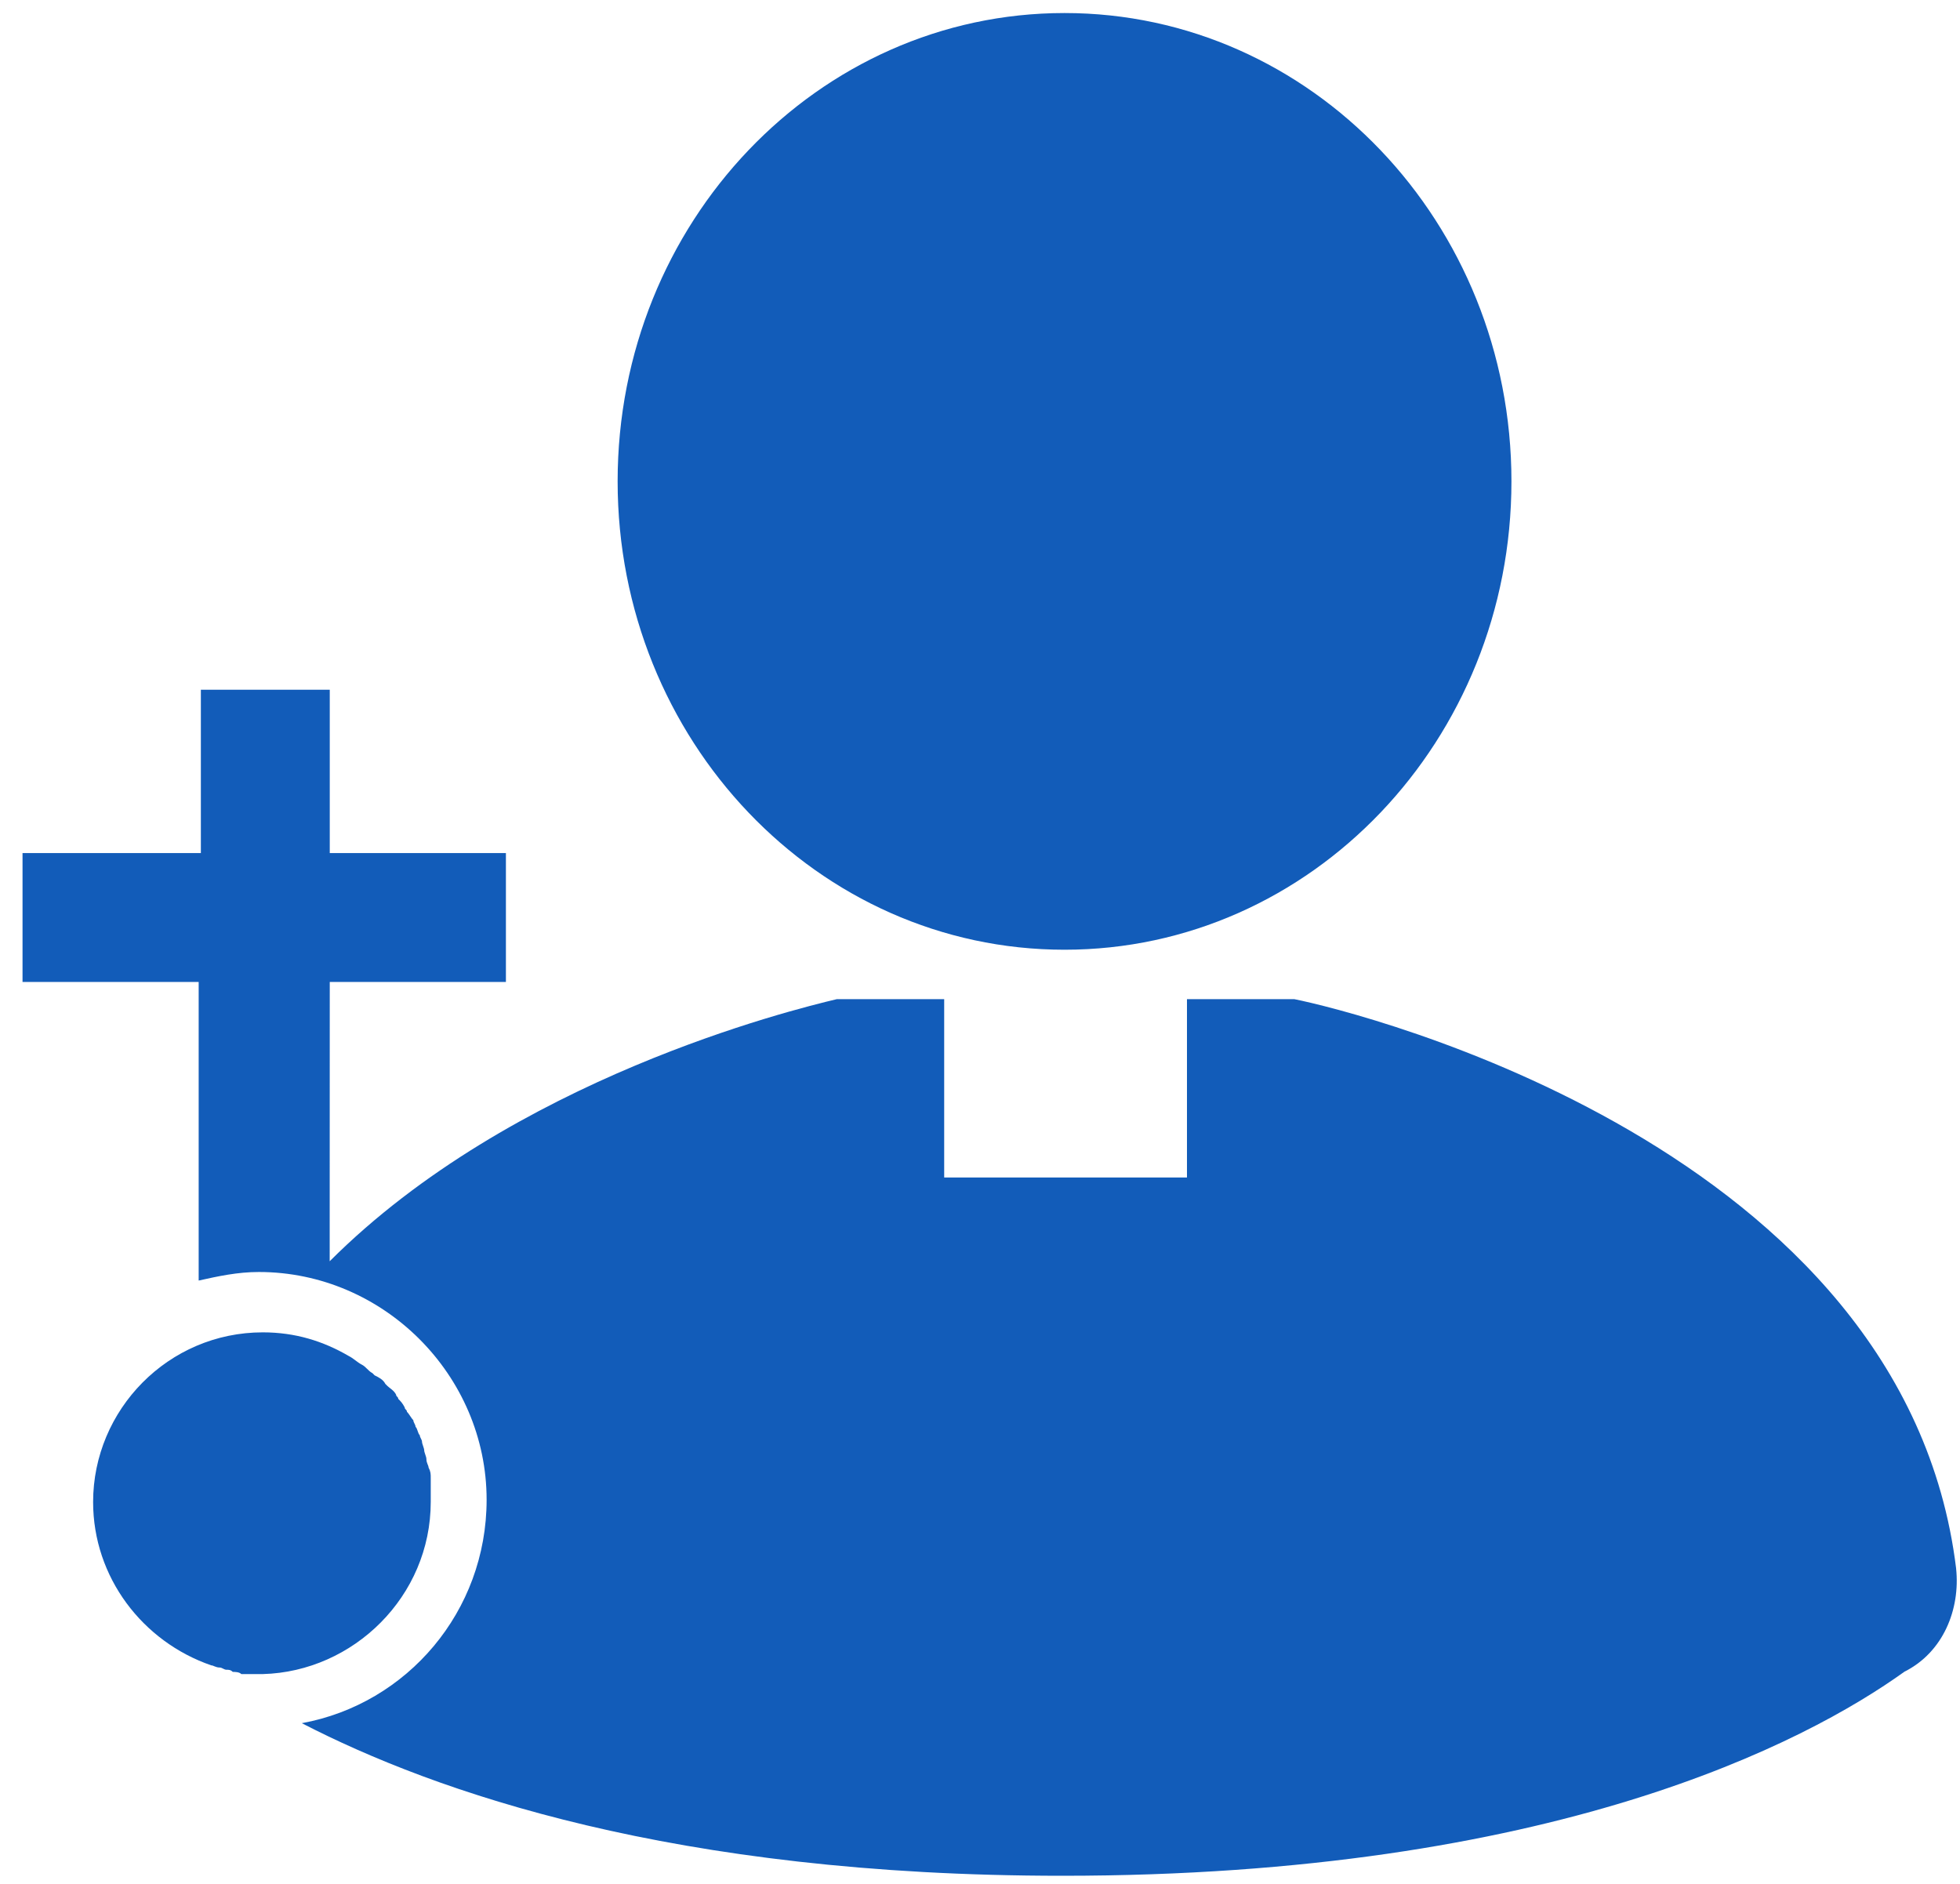
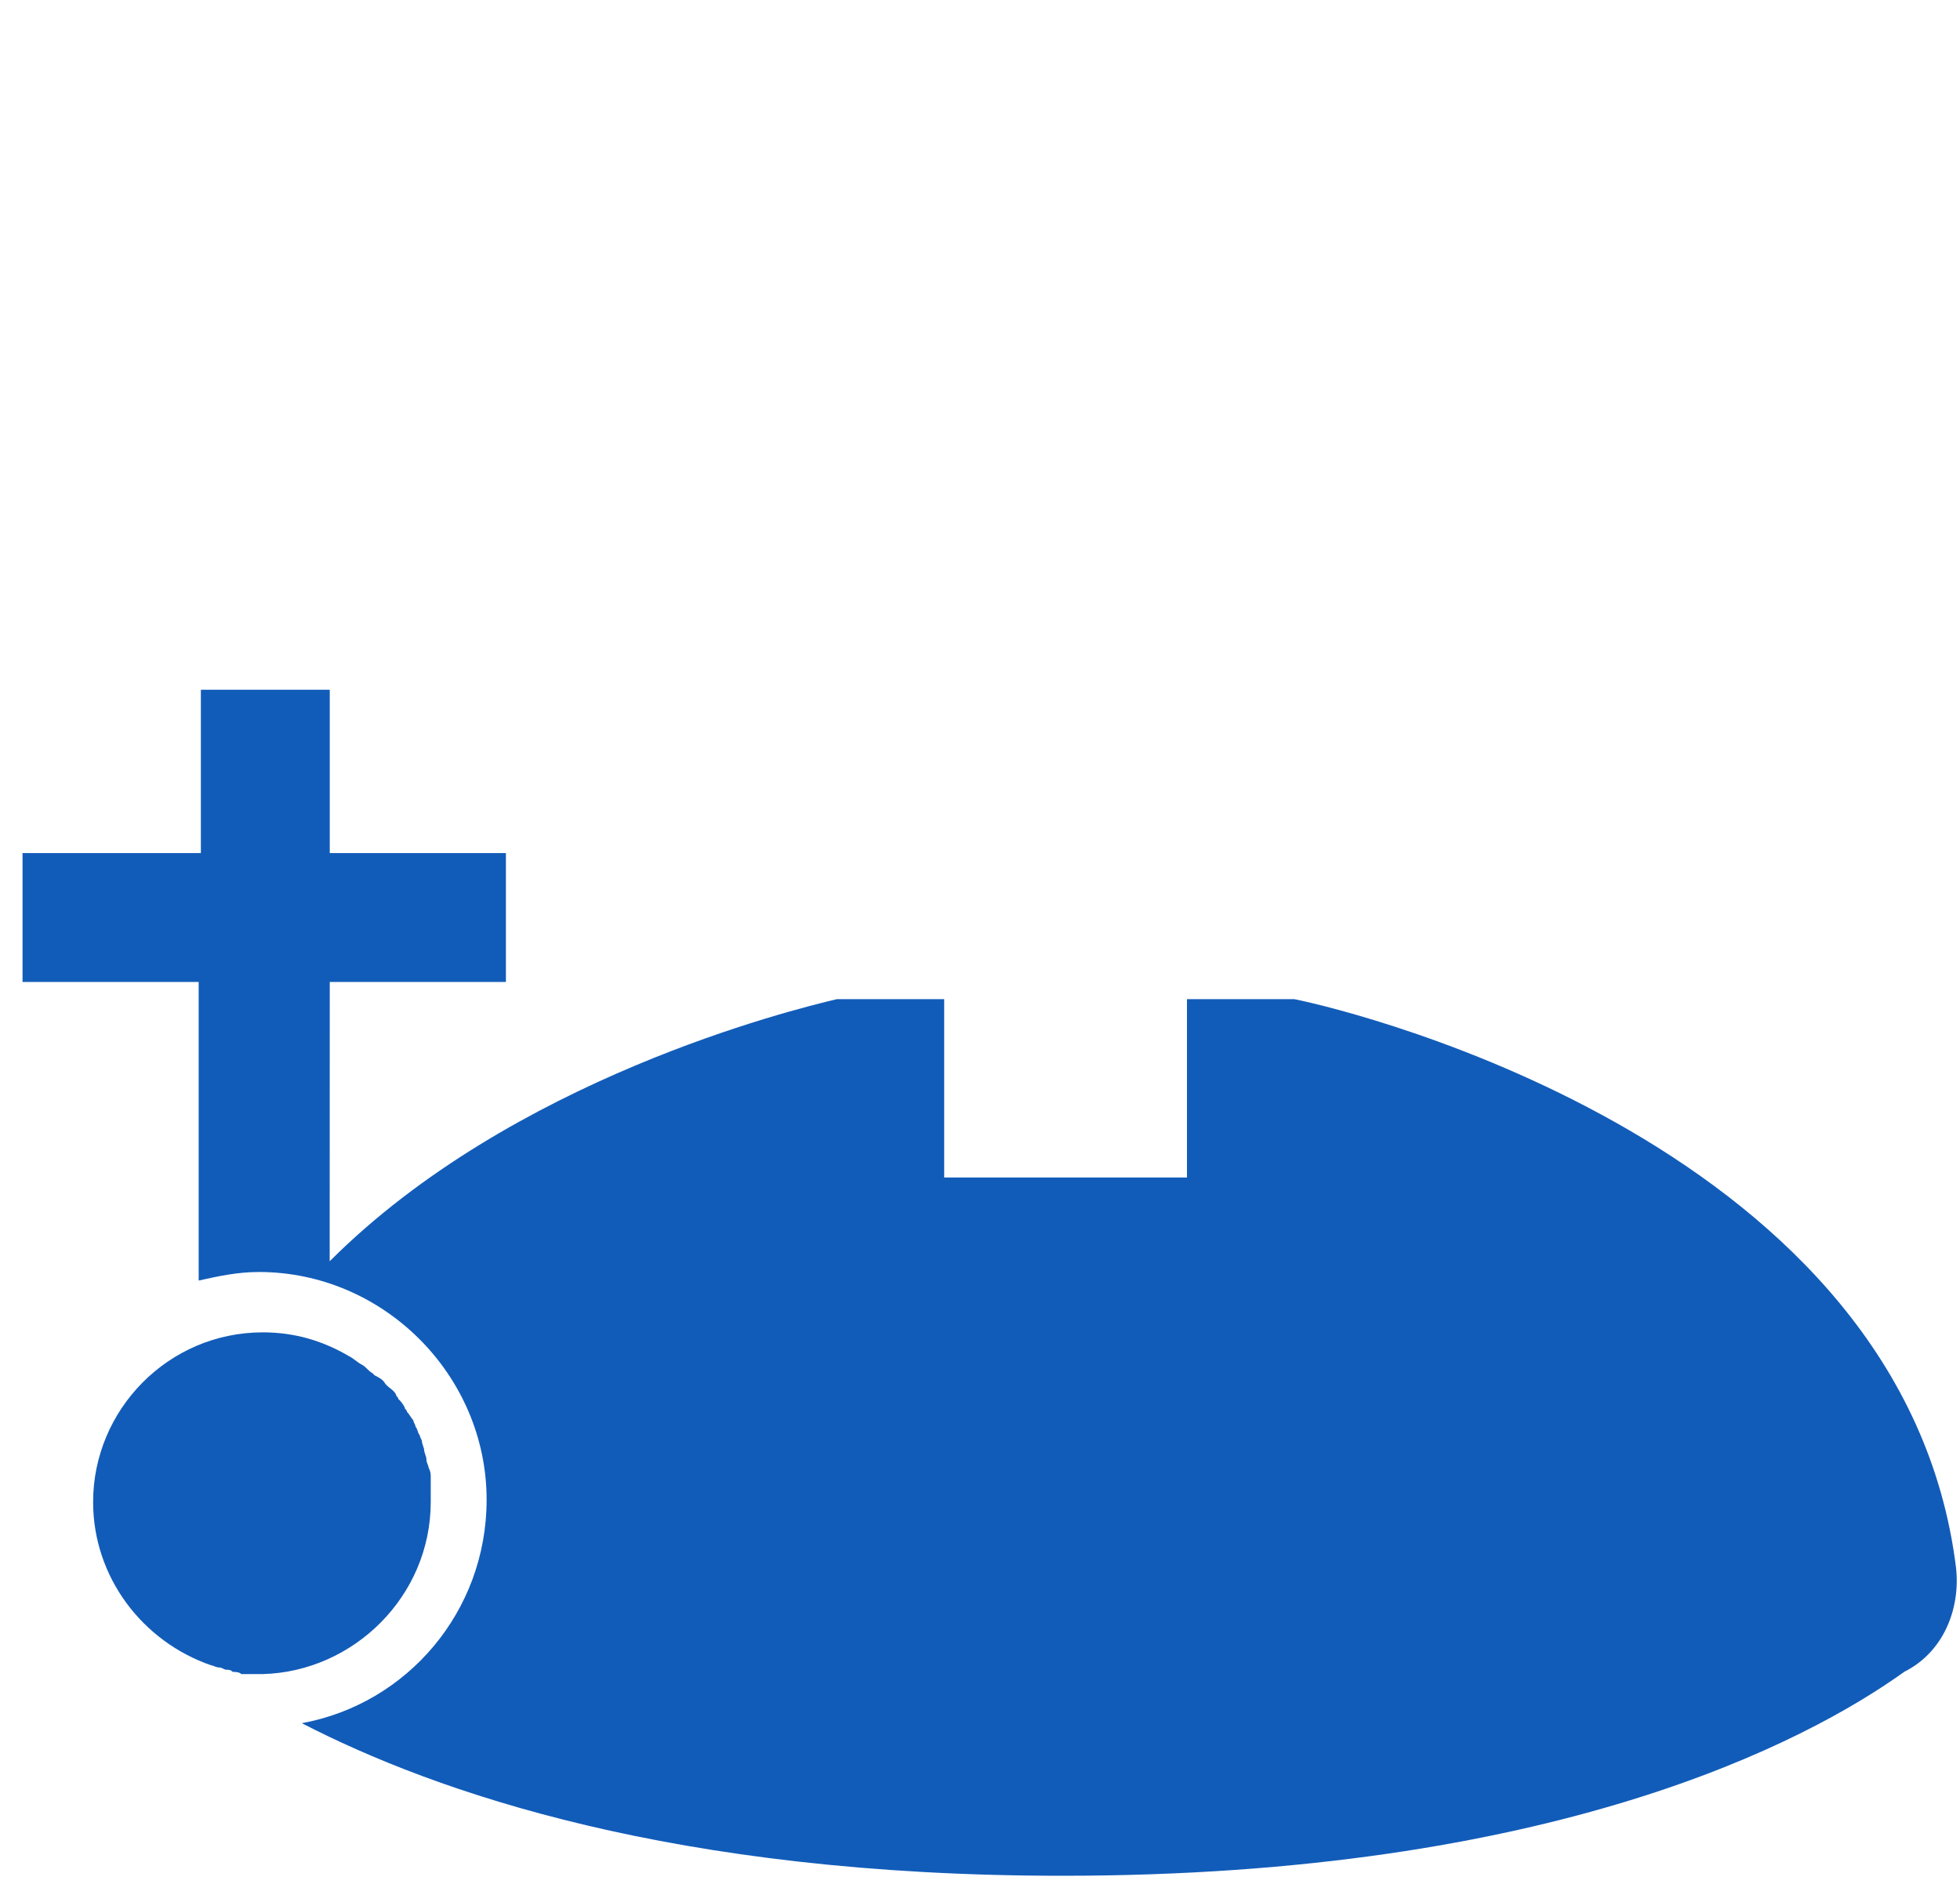
<svg xmlns="http://www.w3.org/2000/svg" width="77" height="74" viewBox="0 0 77 74" fill="none">
-   <path d="M59.378 18.909C59.378 29.074 51.518 37.31 41.821 37.31C32.124 37.31 24.264 29.074 24.264 18.909C24.264 8.748 32.124 0.512 41.821 0.512C51.518 0.512 59.378 8.748 59.378 18.909Z" fill="#125CB9" />
  <path d="M16.922 59.001V58.325V58.071C16.922 57.903 16.922 57.817 16.836 57.649C16.836 57.563 16.751 57.481 16.751 57.312C16.751 57.227 16.665 57.059 16.665 56.976C16.665 56.891 16.579 56.722 16.579 56.64C16.579 56.554 16.493 56.472 16.493 56.386C16.408 56.3 16.408 56.132 16.325 56.05C16.325 55.964 16.239 55.882 16.239 55.796C16.154 55.71 16.071 55.542 15.986 55.46C15.986 55.374 15.9 55.374 15.9 55.291C15.814 55.123 15.732 55.038 15.646 54.955C15.646 54.869 15.56 54.869 15.56 54.787C15.475 54.619 15.306 54.533 15.224 54.451L15.138 54.365C15.053 54.197 14.884 54.111 14.716 54.029L14.631 53.943C14.463 53.857 14.377 53.689 14.209 53.607C14.04 53.521 13.872 53.353 13.701 53.27C12.689 52.68 11.591 52.341 10.325 52.341C6.612 52.341 3.658 55.38 3.658 59.007C3.658 61.961 5.6 64.493 8.3 65.423C8.386 65.423 8.469 65.509 8.637 65.509C8.722 65.509 8.805 65.595 8.891 65.595C8.976 65.595 9.059 65.594 9.144 65.68C9.23 65.68 9.398 65.68 9.481 65.766H9.735H10.325C13.882 65.67 16.922 62.716 16.922 59.001L16.922 59.001Z" fill="#125CB9" />
  <path d="M76.848 61.619C74.824 45.074 53.383 39.76 50.851 39.252H46.631V46.258H37.093V39.252H32.873C31.099 39.674 20.126 42.374 12.952 49.548L12.955 38.576H19.875V33.512H12.955V27.096H7.891V33.512H0.885V38.576H7.805V50.306C8.563 50.138 9.325 49.97 10.169 49.97C15.065 49.97 19.117 54.022 19.117 58.918C19.117 63.307 15.995 66.937 11.857 67.695C17.09 70.395 26.46 73.689 41.734 73.689V73.603V73.689C60.979 73.689 70.94 68.456 74.82 65.67C76.34 64.909 77.016 63.221 76.847 61.618L76.848 61.619Z" fill="#125CB9" />
</svg>